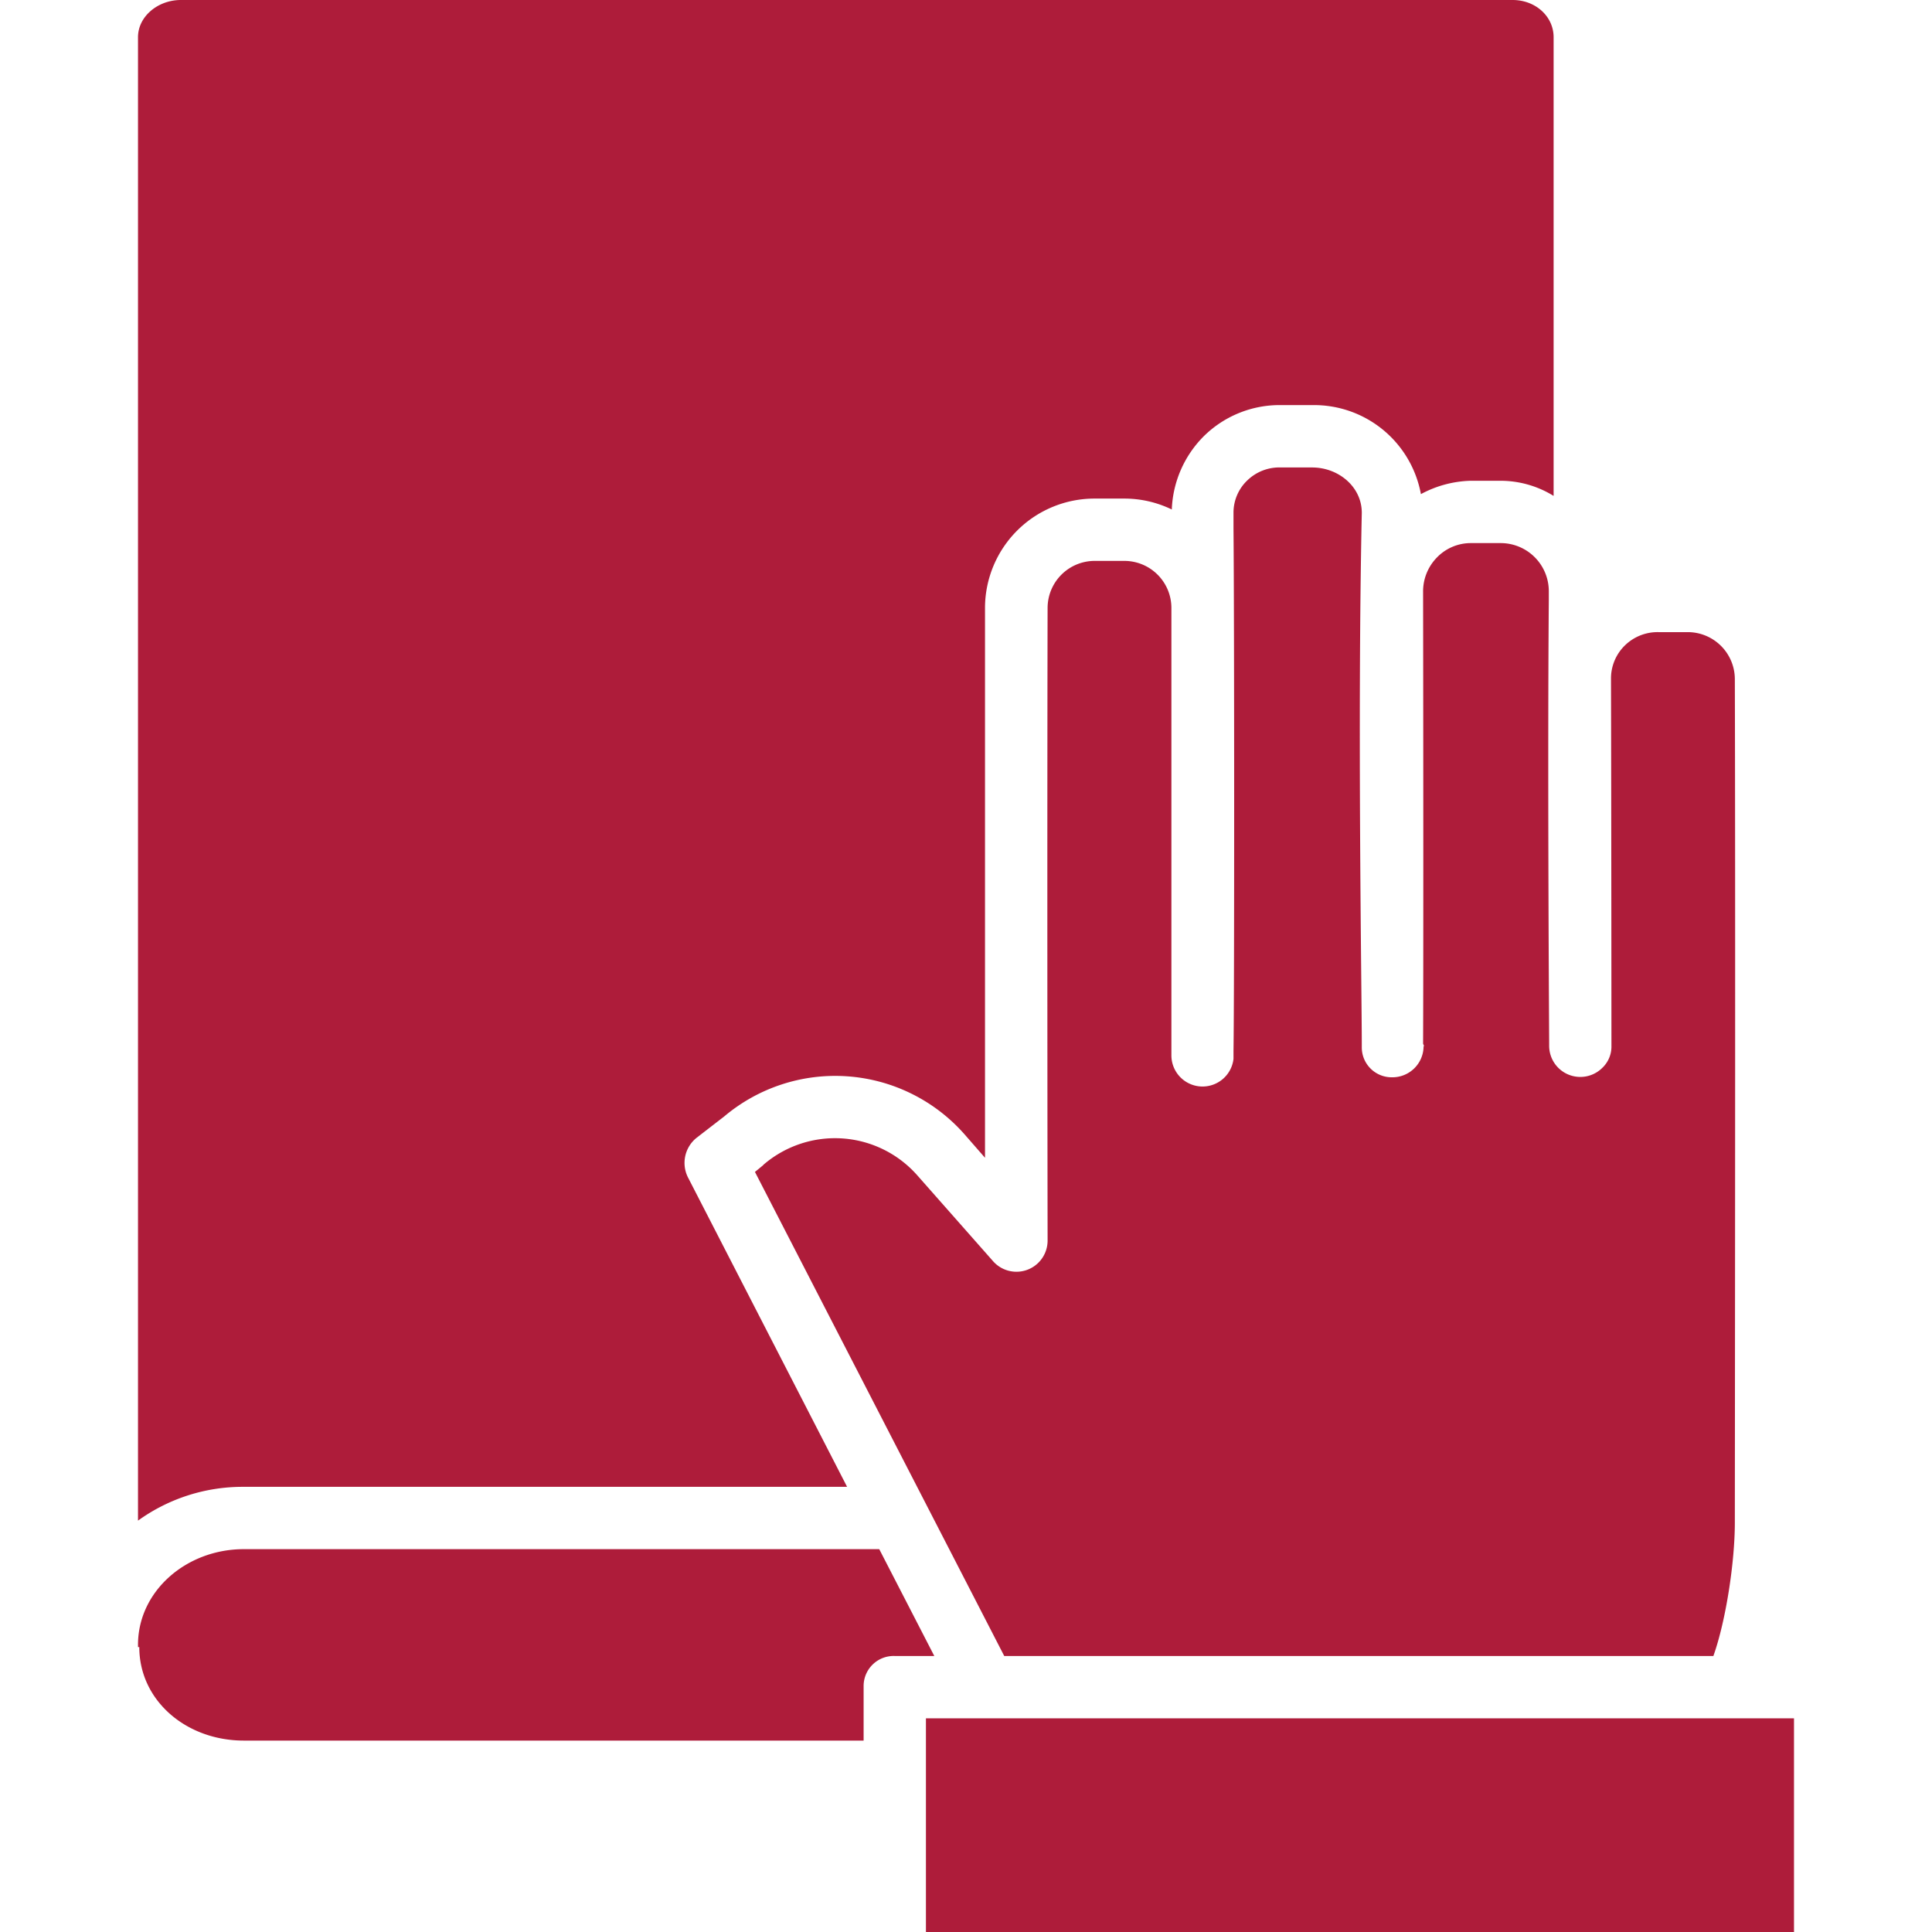
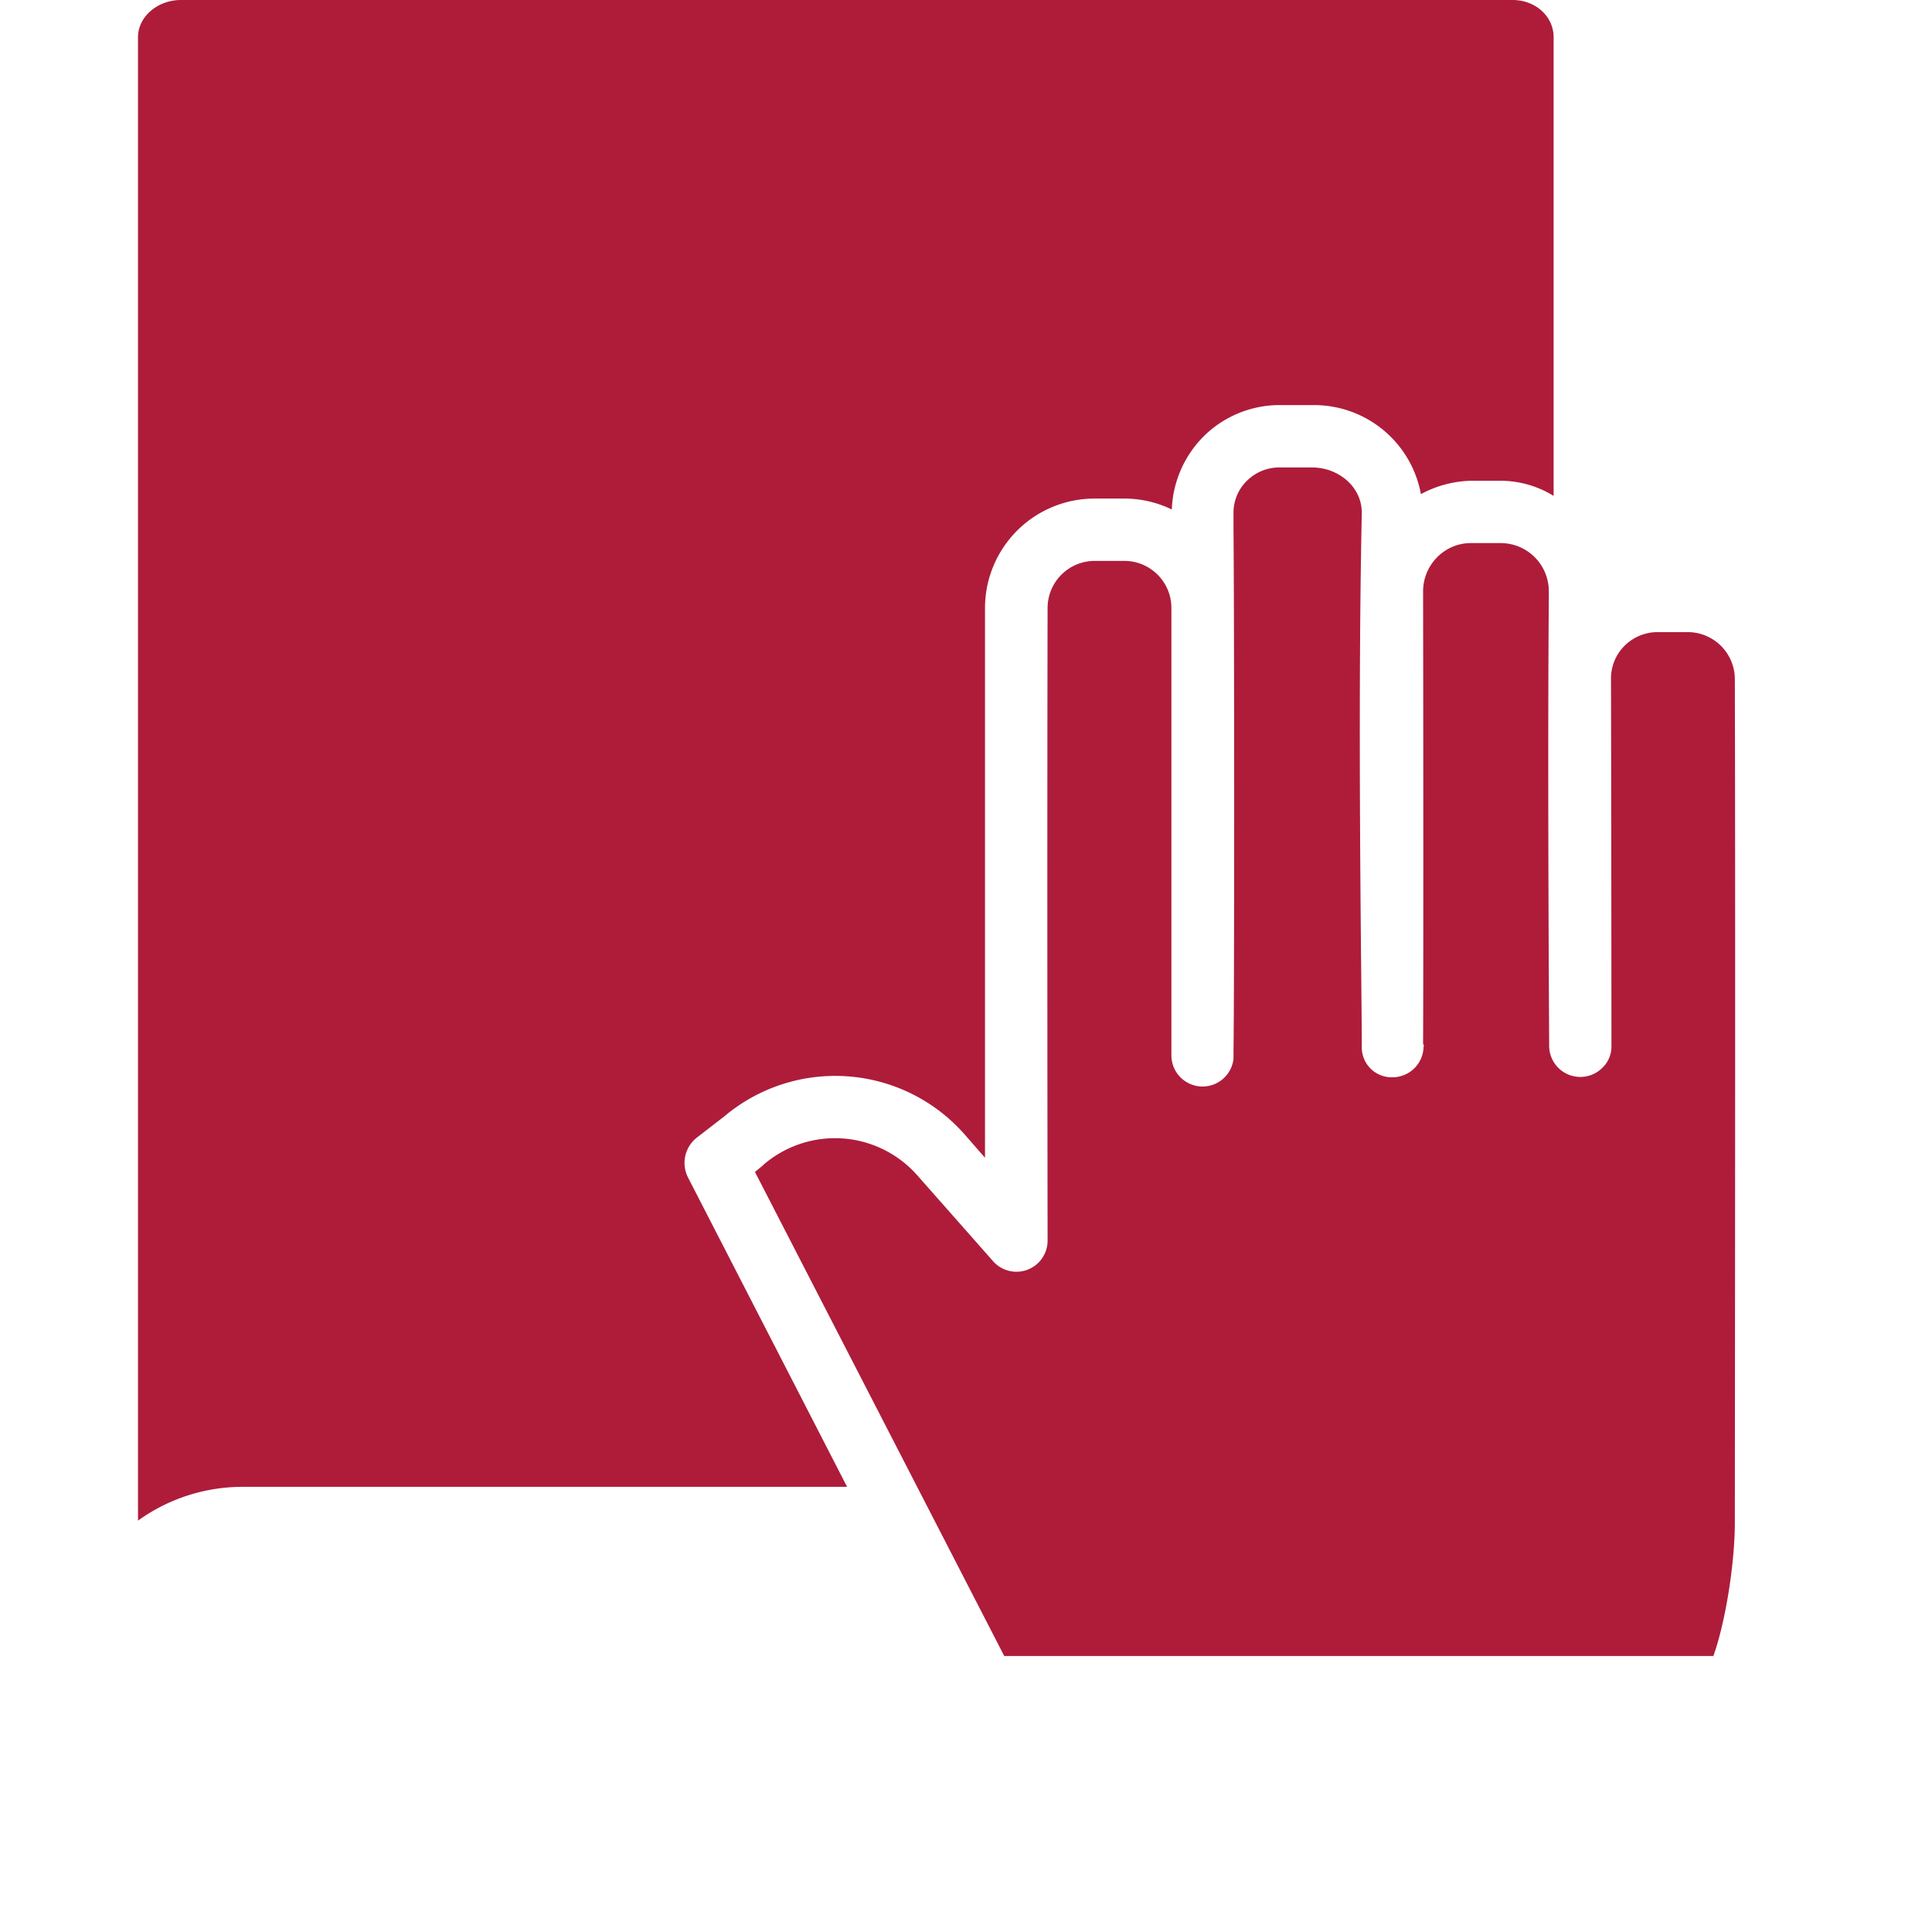
<svg xmlns="http://www.w3.org/2000/svg" id="Layer_1" data-name="Layer 1" viewBox="0 0 434 434">
  <defs>
    <style>.cls-1{fill:#ae1c3a;}</style>
  </defs>
  <path class="cls-1" d="M348,235v0l0-.58c-.08-14.48-.36-64.51-.08-99.74v-1.88A10.81,10.81,0,0,0,337.23,122h-7a10.59,10.59,0,0,0-7.49,3.28,10.88,10.88,0,0,0-3.06,7.71c.06,37.33.07,87.11,0,101.47l.23.54h-.12a7,7,0,0,1-7.11,7,6.71,6.71,0,0,1-6.77-6.72v-.73c0-11.7-1-72.43,0-119.28v-.08c0-5.88-5.28-10.18-11.15-10.18h-7a10.34,10.34,0,0,0-7.55,2.89,10,10,0,0,0-3.12,7.31c0,1.22,0,2.4,0,3.55.19,20.11.21,103.83,0,117.3V237h0c0,1,0,.77,0,.86a7,7,0,0,1-7.39,6.2,7,7,0,0,1-6.56-7c0-3.64,0-92.16,0-100.54A10.57,10.57,0,0,0,252.49,126H246a10.58,10.58,0,0,0-10.67,10.52c-.08,32.45-.07,96.75,0,142.06A7,7,0,0,1,223,283.22l-17-19.26a24.64,24.64,0,0,0-34.41-2.39c-.09.08-.18.2-.27.27l-1.73,1.42,56,108.74h159.3c2.84-8,4.81-21.1,4.82-29.88.06-63.84.12-148.66,0-189.59A10.58,10.58,0,0,0,379.09,142h-6.53a10.48,10.48,0,0,0-7.56,3,10.35,10.35,0,0,0-3.11,7.46c.08,30.91.1,82,.1,82.49,0,.12,0,.23,0,.34h0a6.58,6.58,0,0,1-2.06,4.6h0a0,0,0,0,0,0,0A7,7,0,0,1,348,235Z" />
-   <path class="cls-1" d="M208,386H403v48H208Z" />
-   <path class="cls-1" d="M194,378.65a6.75,6.75,0,0,1,7.05-6.65h8.83l-12.37-24H54.76C41.84,348,31,357.44,31,369.48V370h.29c0,12,10.53,21,23.47,21H194Z" />
  <path class="cls-1" d="M246,112h6.51a24.4,24.4,0,0,1,10.72,2.45A24.57,24.57,0,0,1,270.41,98a24.25,24.25,0,0,1,17.46-7h7a24.41,24.41,0,0,1,24.32,20,24.85,24.85,0,0,1,11.11-3h7A22.68,22.68,0,0,1,349,111.4V8.36C349,3.69,344.94,0,339.8,0H40.62C35.48,0,31,3.69,31,8.37V341.59A40.17,40.17,0,0,1,54.76,334H190.29l-35.74-69.5a7.23,7.23,0,0,1,1.93-8.91l6.2-4.79a38.7,38.7,0,0,1,53.91,3.92l4.68,5.36c0-43,0-95.36,0-123.6A24.6,24.6,0,0,1,246,112Z" />
</svg>